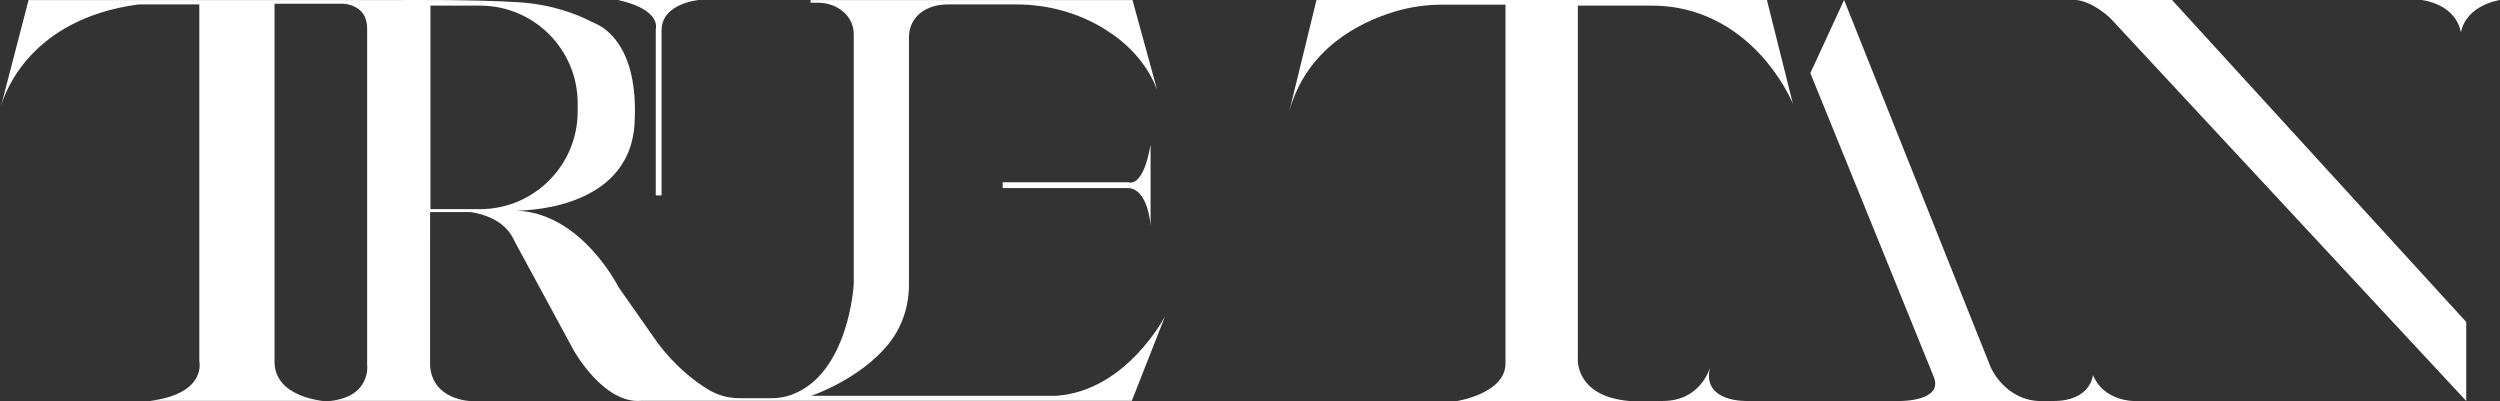
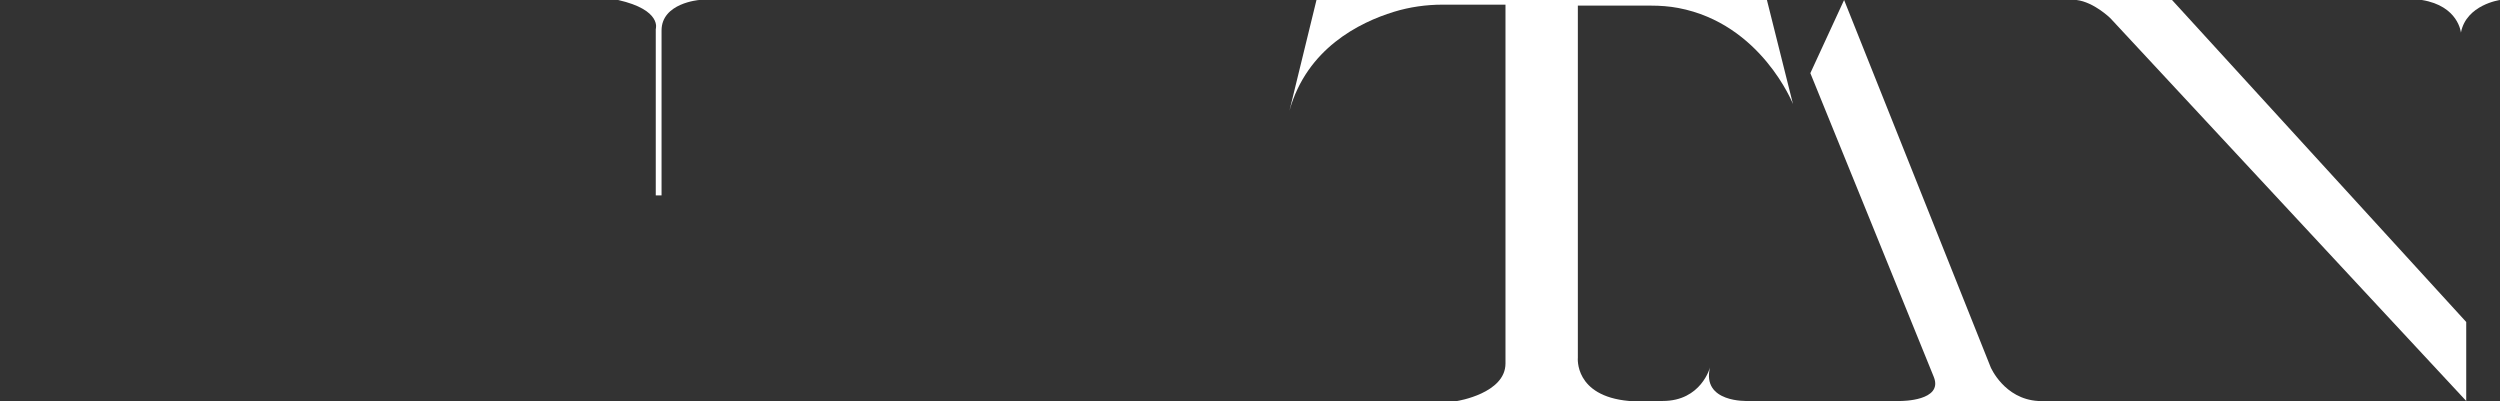
<svg xmlns="http://www.w3.org/2000/svg" version="1.1" id="Capa_1" x="0px" y="0px" viewBox="0 0 1080 173.23" style="enable-background:new 0 0 1080 173.23;" xml:space="preserve">
  <rect x="0" y="0" width="1080" height="173.23" fill="#333333" stroke="none" />
  <style type="text/css">
	.st0{fill:#FFFFFF;}
</style>
  <g>
    <g>
-       <path class="st0" d="M456.43,170.98H350.48c0,0,21.05-7.02,33.47-22.52c5.75-7.18,8.72-16.2,8.72-25.41V16.14    c0-2.92,0.86-5.81,2.62-8.14c2.3-3.05,6.6-6.09,14.57-6.09h29.12c13.51,0,26.85,3.57,38.33,10.71    c8.99,5.59,17.86,13.92,22.56,26.17L489.24,0.03H350.17v1.15h3.18c3.55,0,7.05,1.01,9.93,3.09c2.95,2.13,5.69,5.61,5.54,11.18    v107.4c0,0-2.09,38.67-26.94,47.71c-2.74,1-5.65,1.46-8.57,1.46h-13.95c-4.77,0-9.44-1.32-13.51-3.8    c-5.81-3.55-14.17-9.9-21.93-20.36l-16.67-23.75c0,0-16.04-32.29-44.38-33.13c0,0,48.96,1.04,51.25-37.5    c1.91-32.12-11.95-41.09-16.62-43.19c-1.13-0.51-2.26-1.02-3.37-1.58c-4.13-2.09-14.9-6.77-30.01-7.74    c-19.58-1.25-52.09-0.94-52.09-0.94H12.34L0.43,45.85C2.19,39.66,13.31,8.36,59.27,1.99c0.38-0.05,0.76-0.08,1.15-0.08H86.1    v154.07c0,0,3.44,14.06-21.25,17.19h74.69c0,0-20.63-1.56-20.94-16.56V1.6h29.38c0,0,10.63,0,10.63,10.63s0,145.32,0,145.32    s1.88,13.75-15.94,15.63h60.32c0,0-15.94-0.31-17.19-15V91.6h17.19c0,0,13.66,1.19,18.69,11.38c0.26,0.53,0.51,1.06,0.79,1.58    l25.52,47.04c0,0,12.81,22.81,28.75,21.56h212.2l14.38-36.56C503.3,136.6,486.74,168.79,456.43,170.98z M207.37,90.35h-21.42V2.43    h21.42c23.29,0,42.18,18.88,42.18,42.18v3.57C249.54,71.47,230.66,90.35,207.37,90.35z" />
      <path class="st0" d="M0.43,45.85c-0.2,0.68-0.28,1.07-0.28,1.07L0.43,45.85z" />
    </g>
    <path class="st0" d="M267.04,0h35c0,0-16.25,1.28-16.25,13.16s0,71.25,0,71.25h-2.5V12.54C283.29,12.54,286.11,4.34,267.04,0z" />
-     <path class="st0" d="M497.05,62.5v35c0,0-0.97-16.25-9.96-16.25c-8.99,0-53.93,0-53.93,0v-2.5h54.41   C487.57,78.75,493.77,81.56,497.05,62.5z" />
    <path class="st0" d="M568.72,0h194.59l11.25,44.93c0,0-13.71-34.7-49.53-41.48c-3.87-0.73-7.81-1.02-11.75-1.02h-31.65v152.09   c0,0-1.67,16.56,22.08,18.7h-74.17c0,0,20.83-3.28,20.83-16.2V2.01h-27.13c-7.12,0-14.21,1-21.02,3.08   c-15.1,4.63-37.67,15.91-45.18,42.75L568.72,0z" />
    <path class="st0" d="M738.73,158.69c0,0-3.75,14.53-20.42,14.53h36.67C754.98,173.22,734.98,174.11,738.73,158.69z" />
    <path class="st0" d="M782.07,31.6L796.65,0l63.34,158.69c0,0,5.83,13.64,20.42,14.53h-59.17c0,0,18.33,0.05,14.17-10.36   S782.07,31.6,782.07,31.6z" />
-     <path class="st0" d="M904.16,162.02c0,0-0.83,11.21-17.08,11.21h34.59C921.66,173.23,908.74,173.27,904.16,162.02z" />
    <path class="st0" d="M897.07,0h41.25l127.09,139.1v34.12L911.66,7.85C911.66,7.85,904.57,0.9,897.07,0z" />
    <path class="st0" d="M1046.25,0H1080c0,0-14.58,2.01-16.88,14.1C1063.12,14.1,1062.08,2.57,1046.25,0z" />
  </g>
</svg>